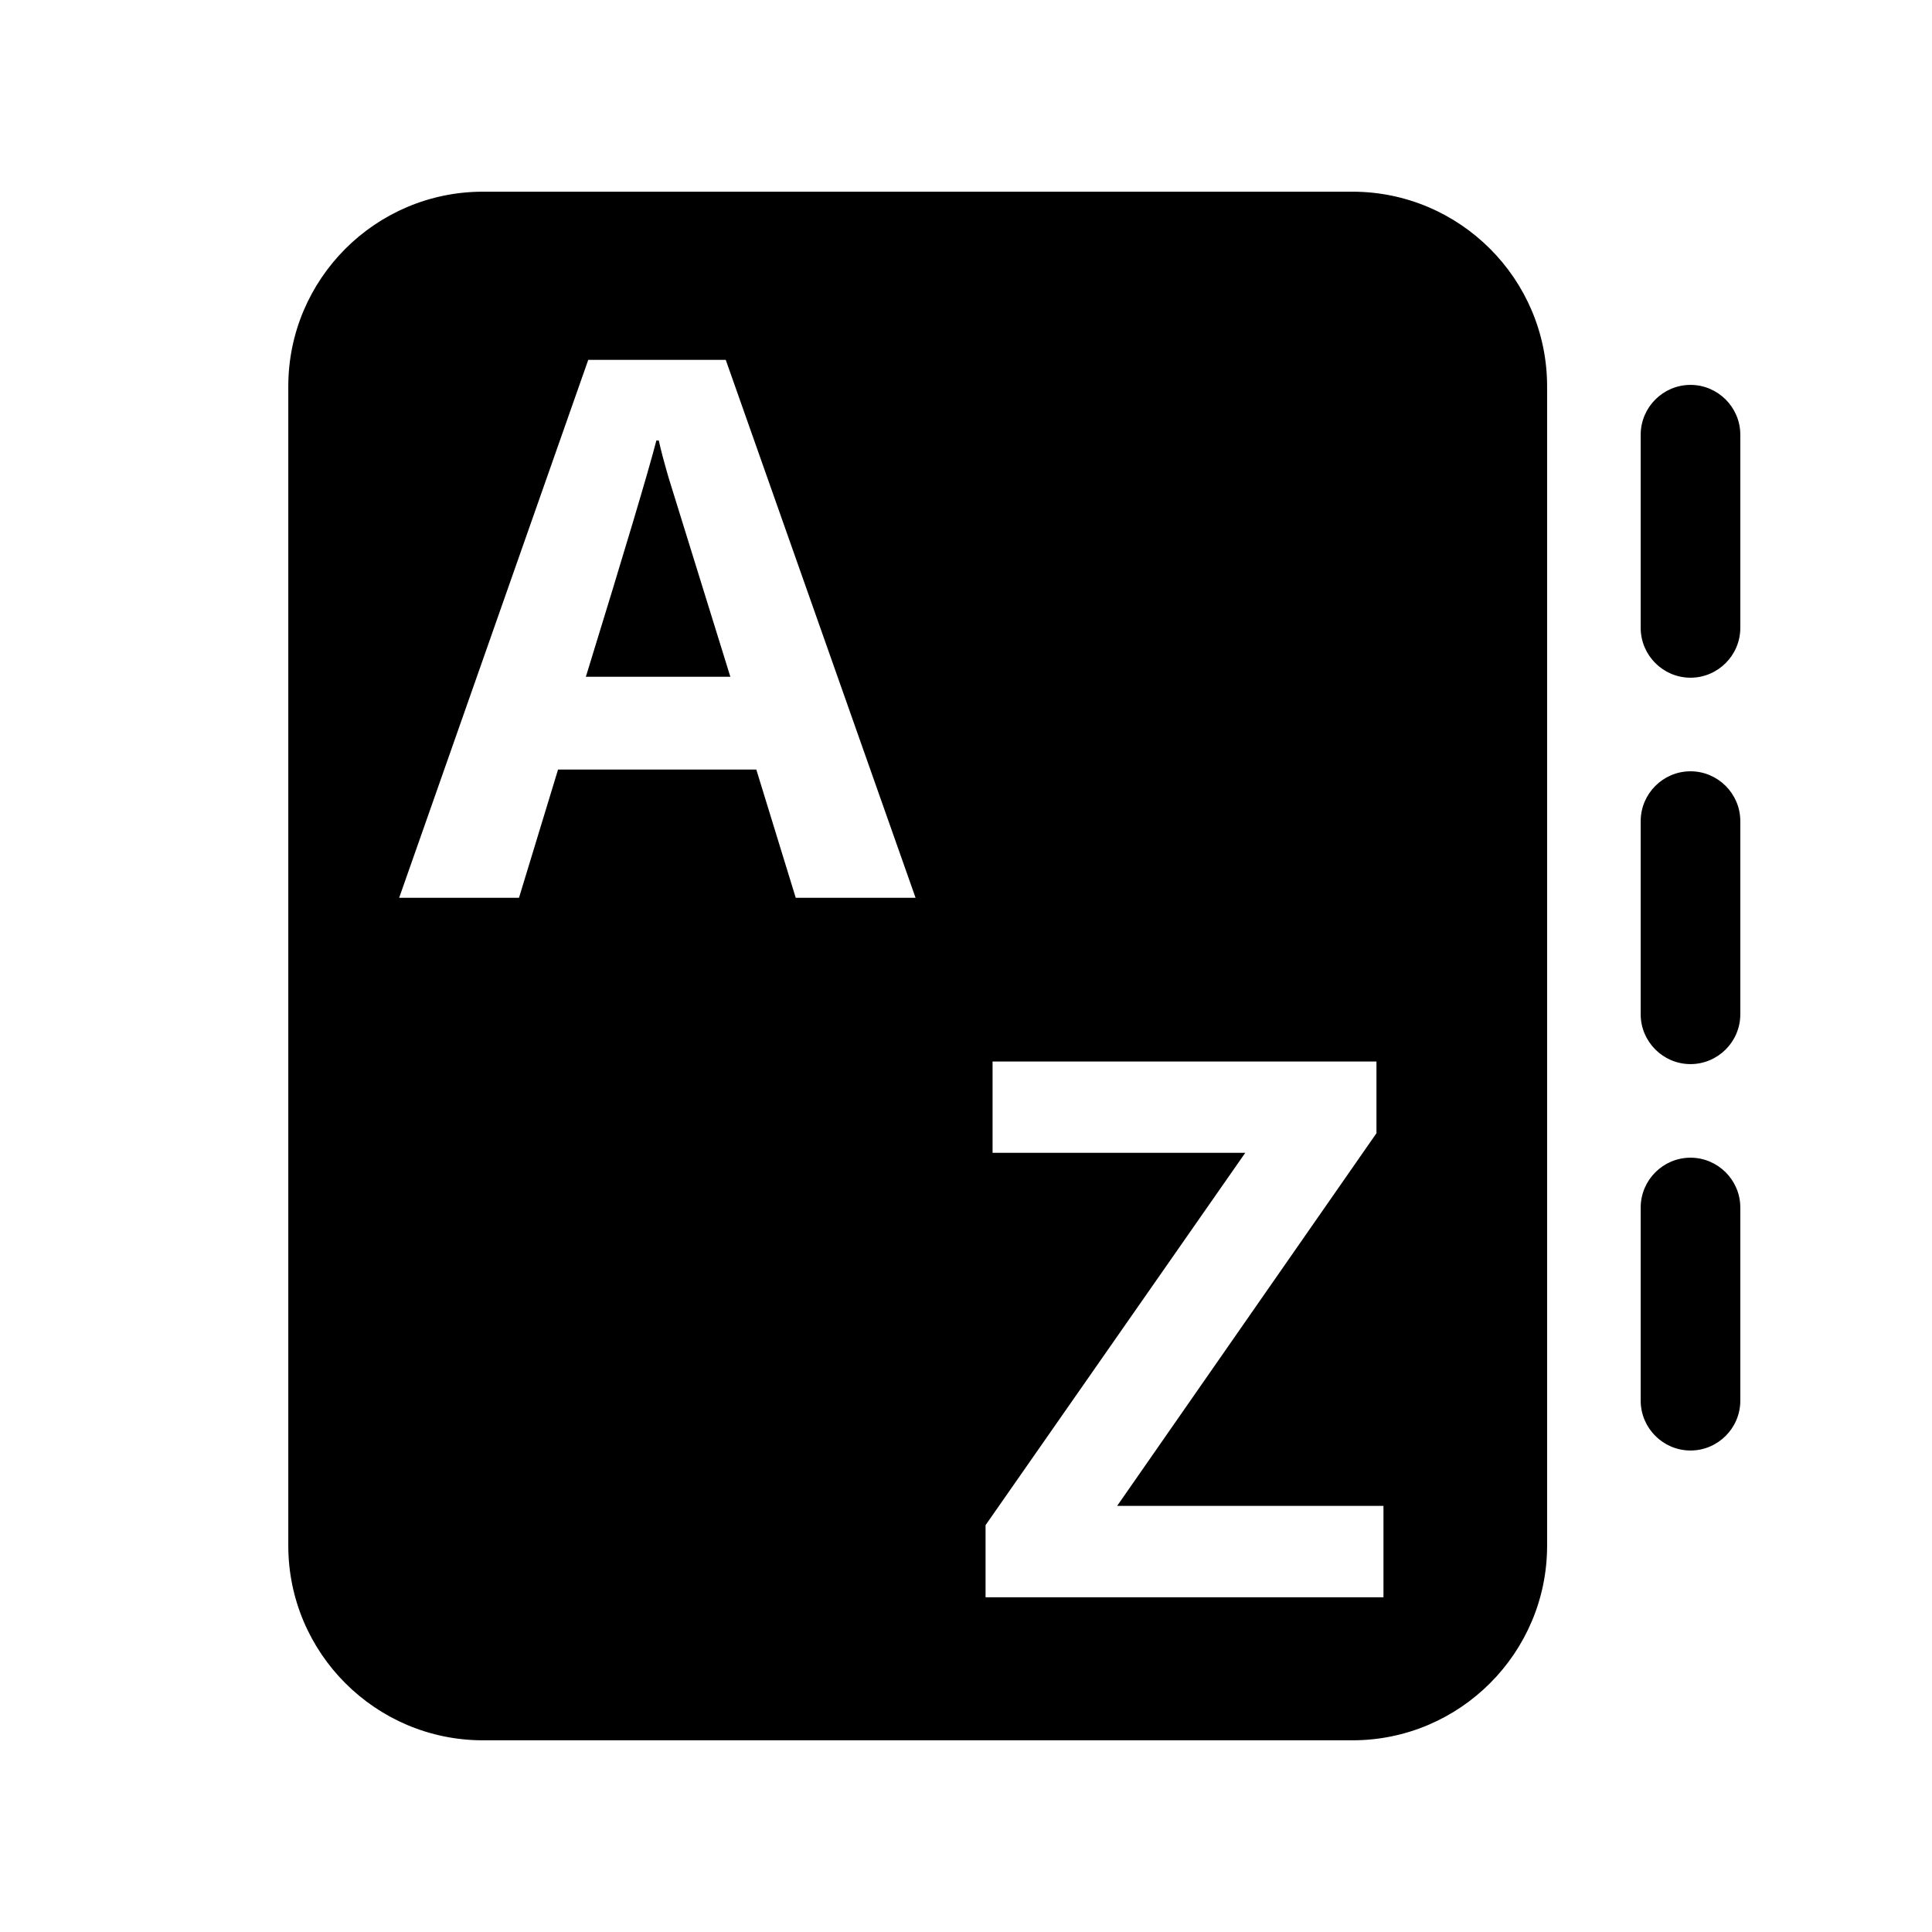
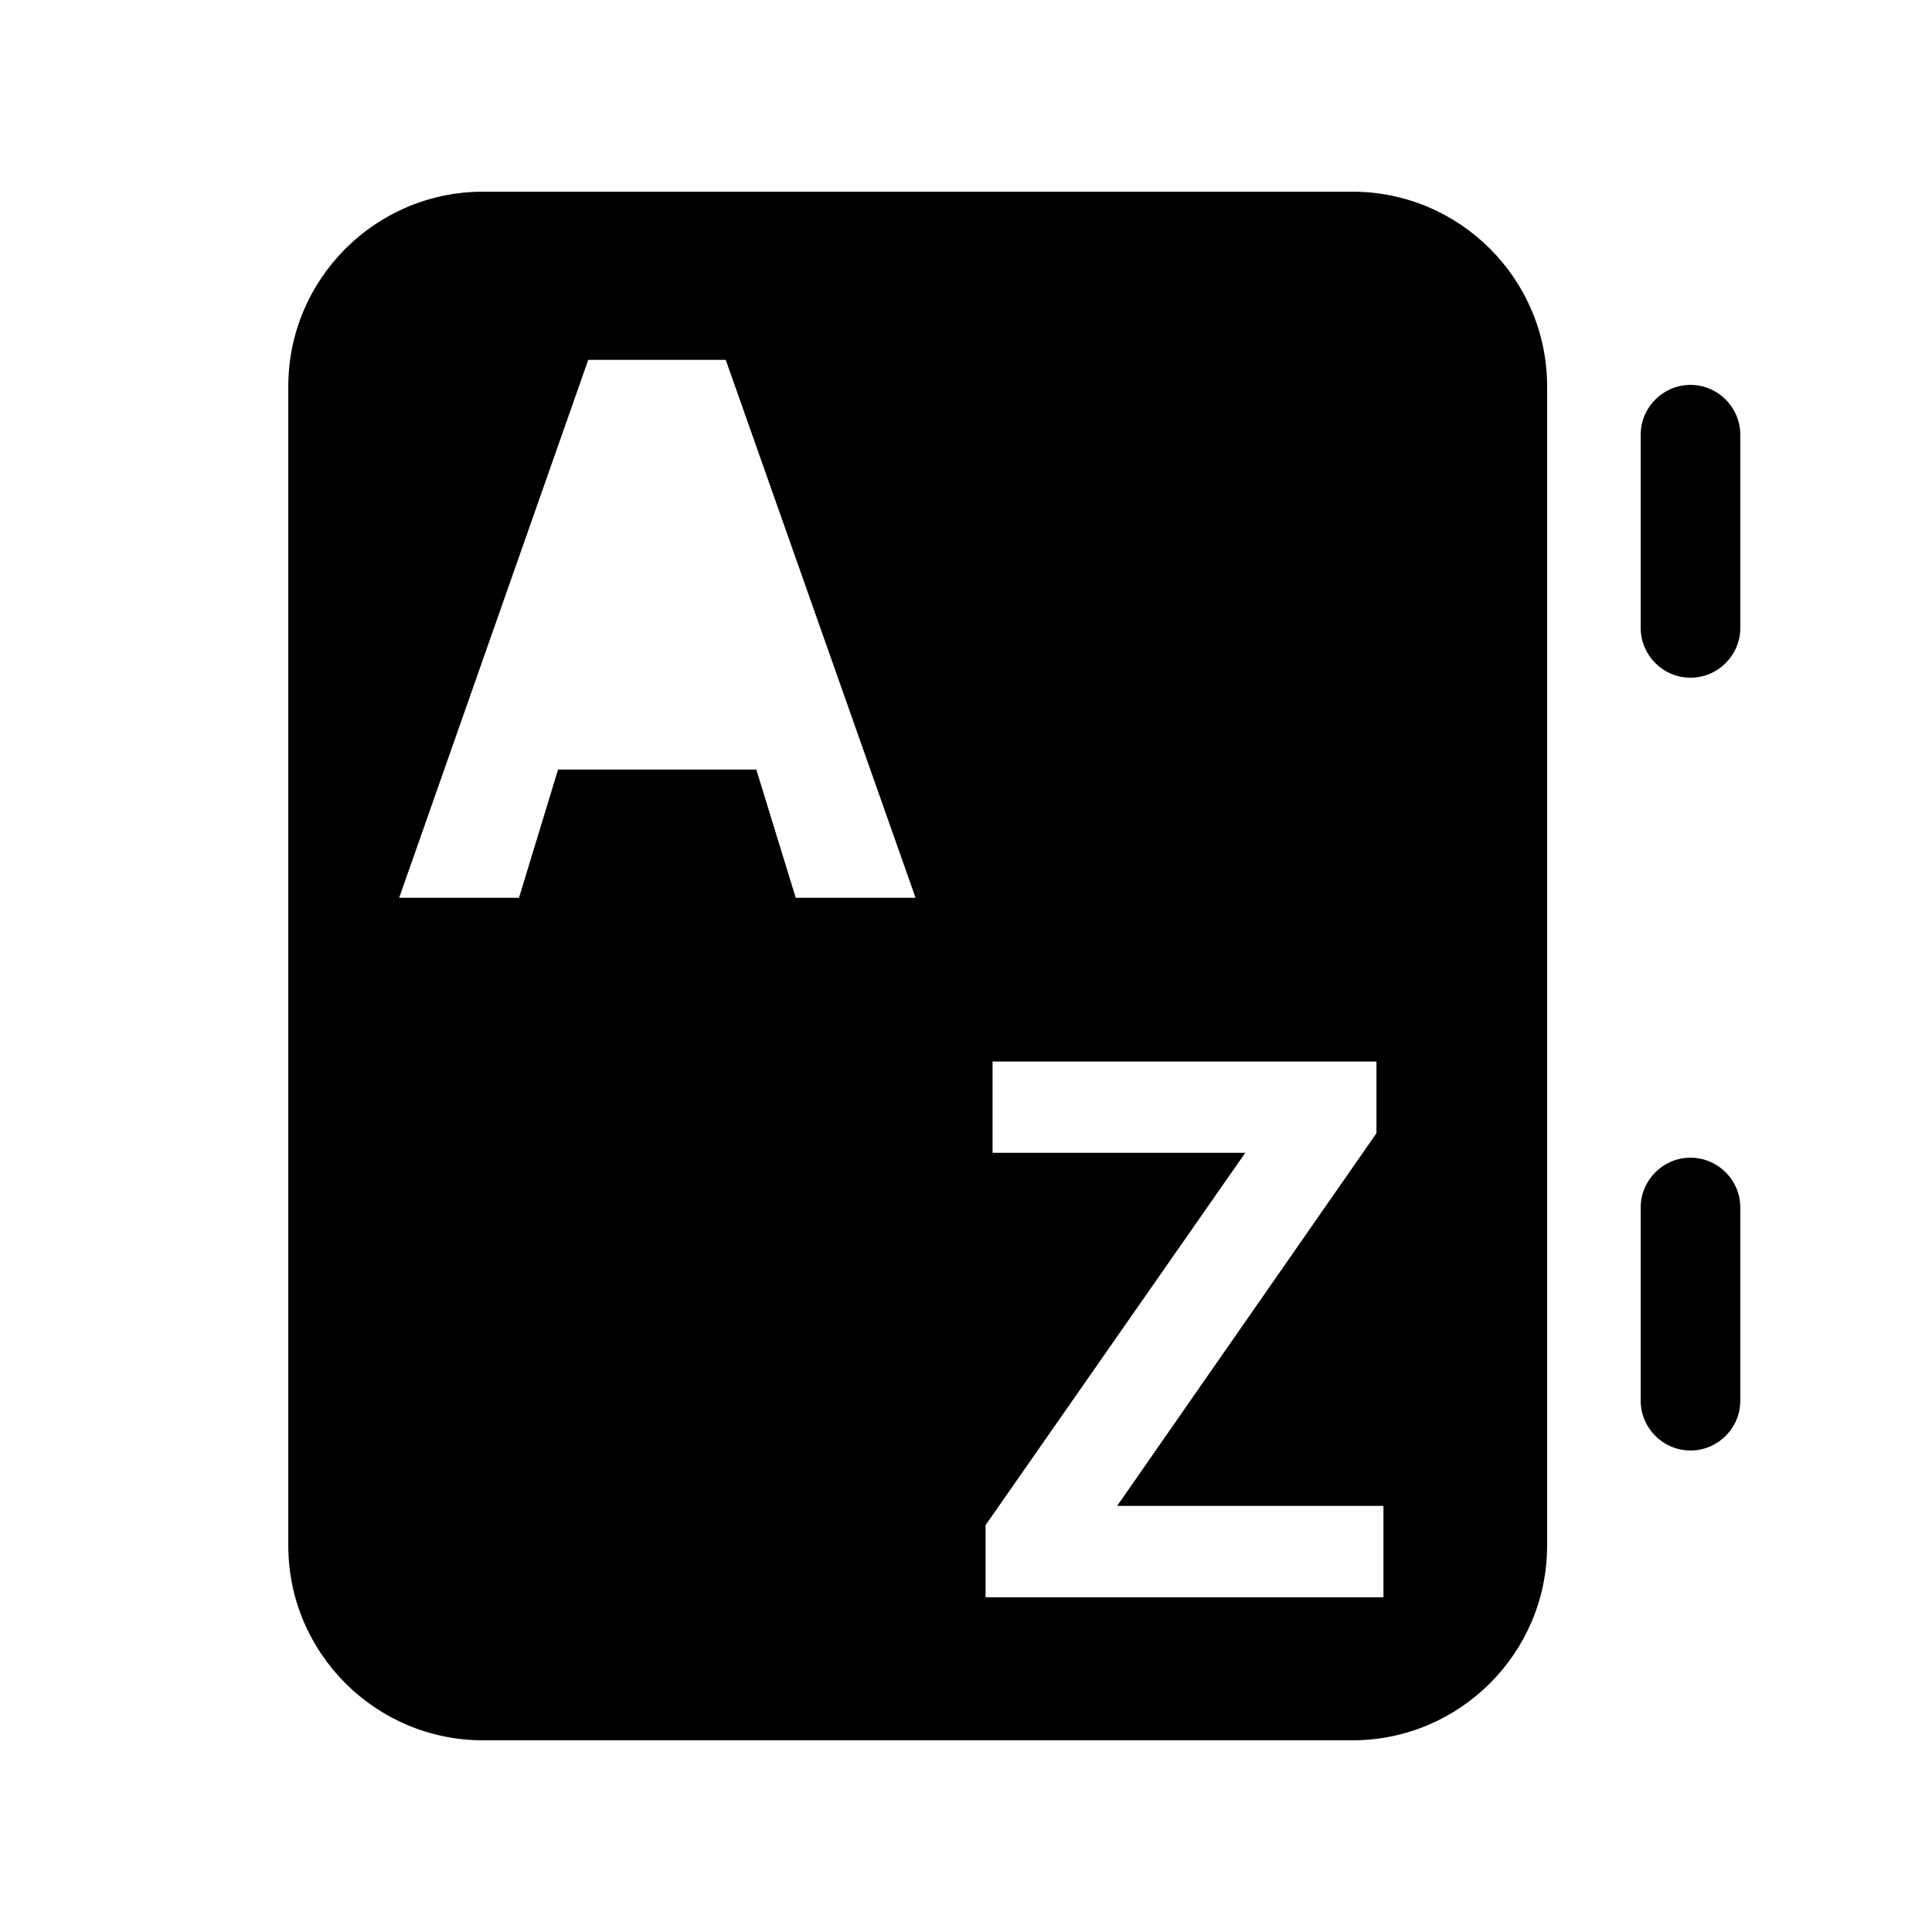
<svg xmlns="http://www.w3.org/2000/svg" id="Layer_1" version="1.1" viewBox="0 0 640 640">
  <defs>
    <style>
      .st0 {
        stroke: #000;
        stroke-miterlimit: 10;
      }
    </style>
  </defs>
  <path class="st0" d="M560,384c-8.8,0-16,7.2-16,16v64c0,8.8,7.2,16,16,16s16-7.2,16-16v-64c0-8.8-7.2-16-16-16Z" />
-   <path class="st0" d="M217.82,146.42c-2.69,10.34-10.38,36.09-23.07,77.27h46.51l-20.26-65.31c-1.55-5.37-2.61-9.36-3.17-11.96Z" />
  <path class="st0" d="M448,64H160c-35.3,0-64,28.7-64,64v384c0,35.3,28.7,64,64,64h288c35.3,0,64-28.7,64-64V128c0-35.3-28.7-64-64-64ZM263.23,297.91l-13.06-42.48h-64.94l-12.94,42.48h-40.77l62.99-179.2h46.26l63.23,179.2h-40.77ZM458.79,529.61h-132.81v-24.54l85.57-122.68h-83.25v-31.25h128.17v24.41l-85.45,122.8h87.77v31.25Z" />
-   <path class="st0" d="M560,256c-8.8,0-16,7.2-16,16v64c0,8.8,7.2,16,16,16s16-7.2,16-16v-64c0-8.8-7.2-16-16-16Z" />
  <path class="st0" d="M560,128c-8.8,0-16,7.2-16,16v64c0,8.8,7.2,16,16,16s16-7.2,16-16v-64c0-8.8-7.2-16-16-16Z" />
</svg>